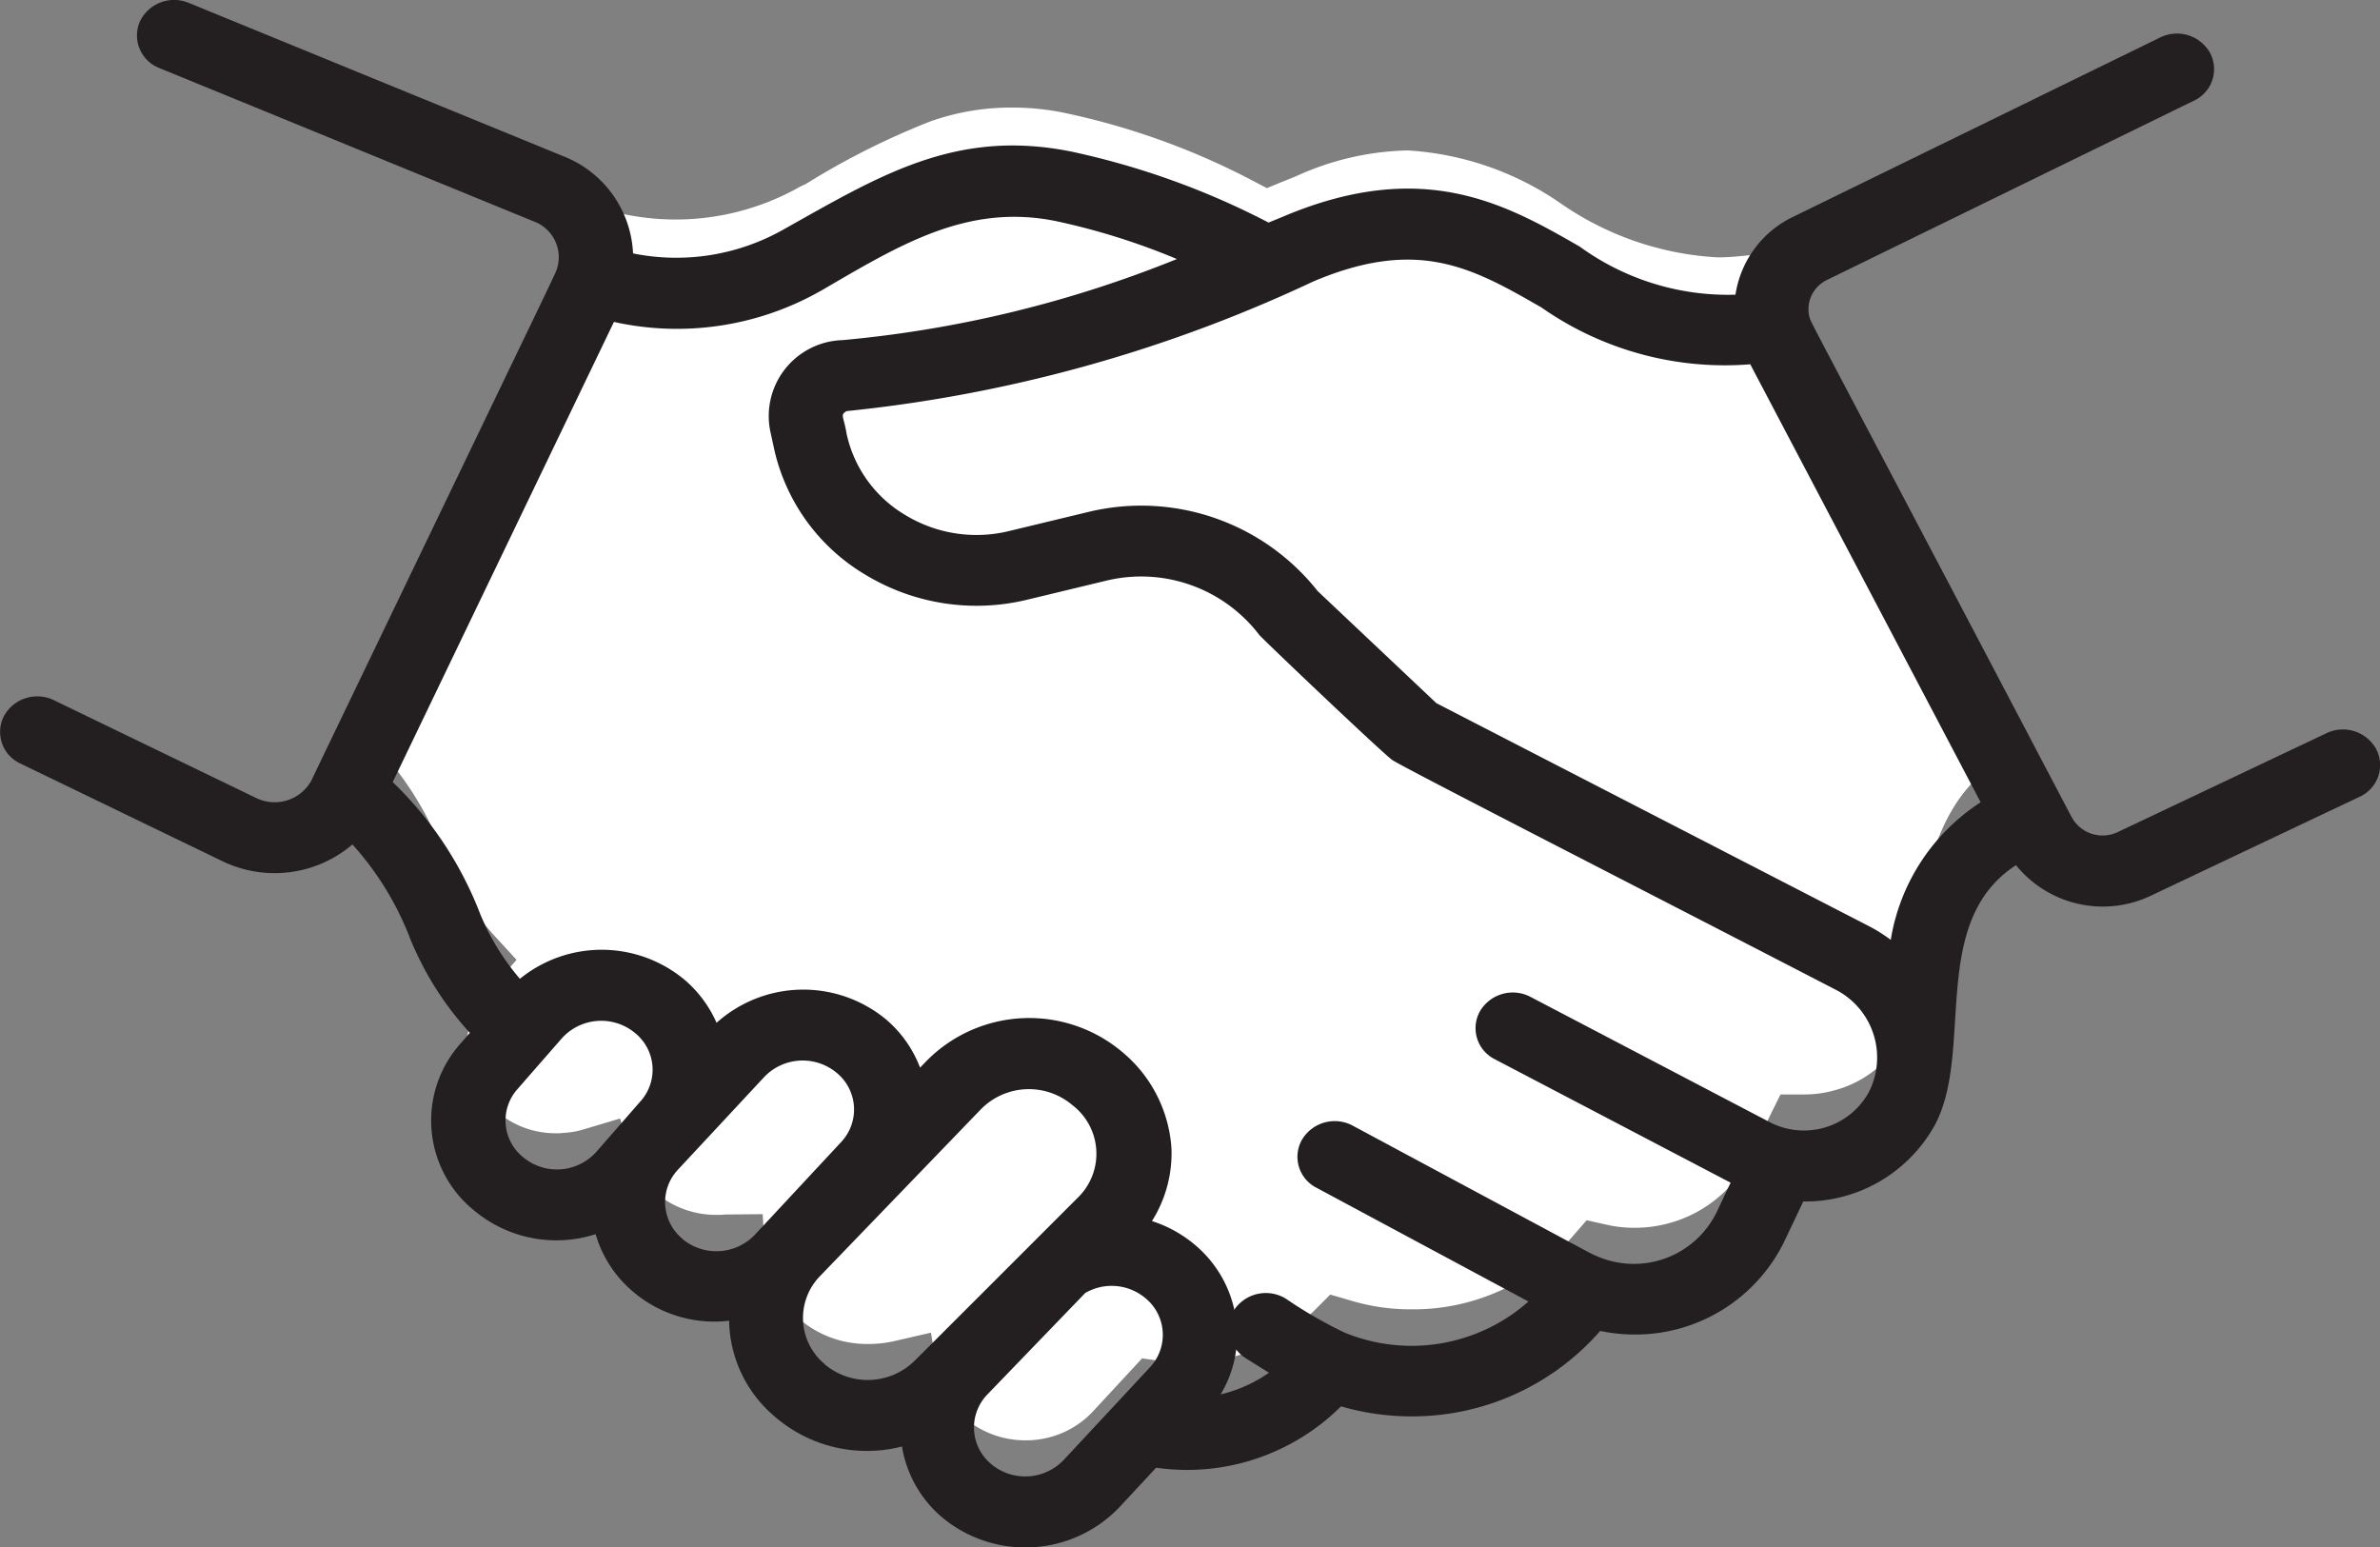
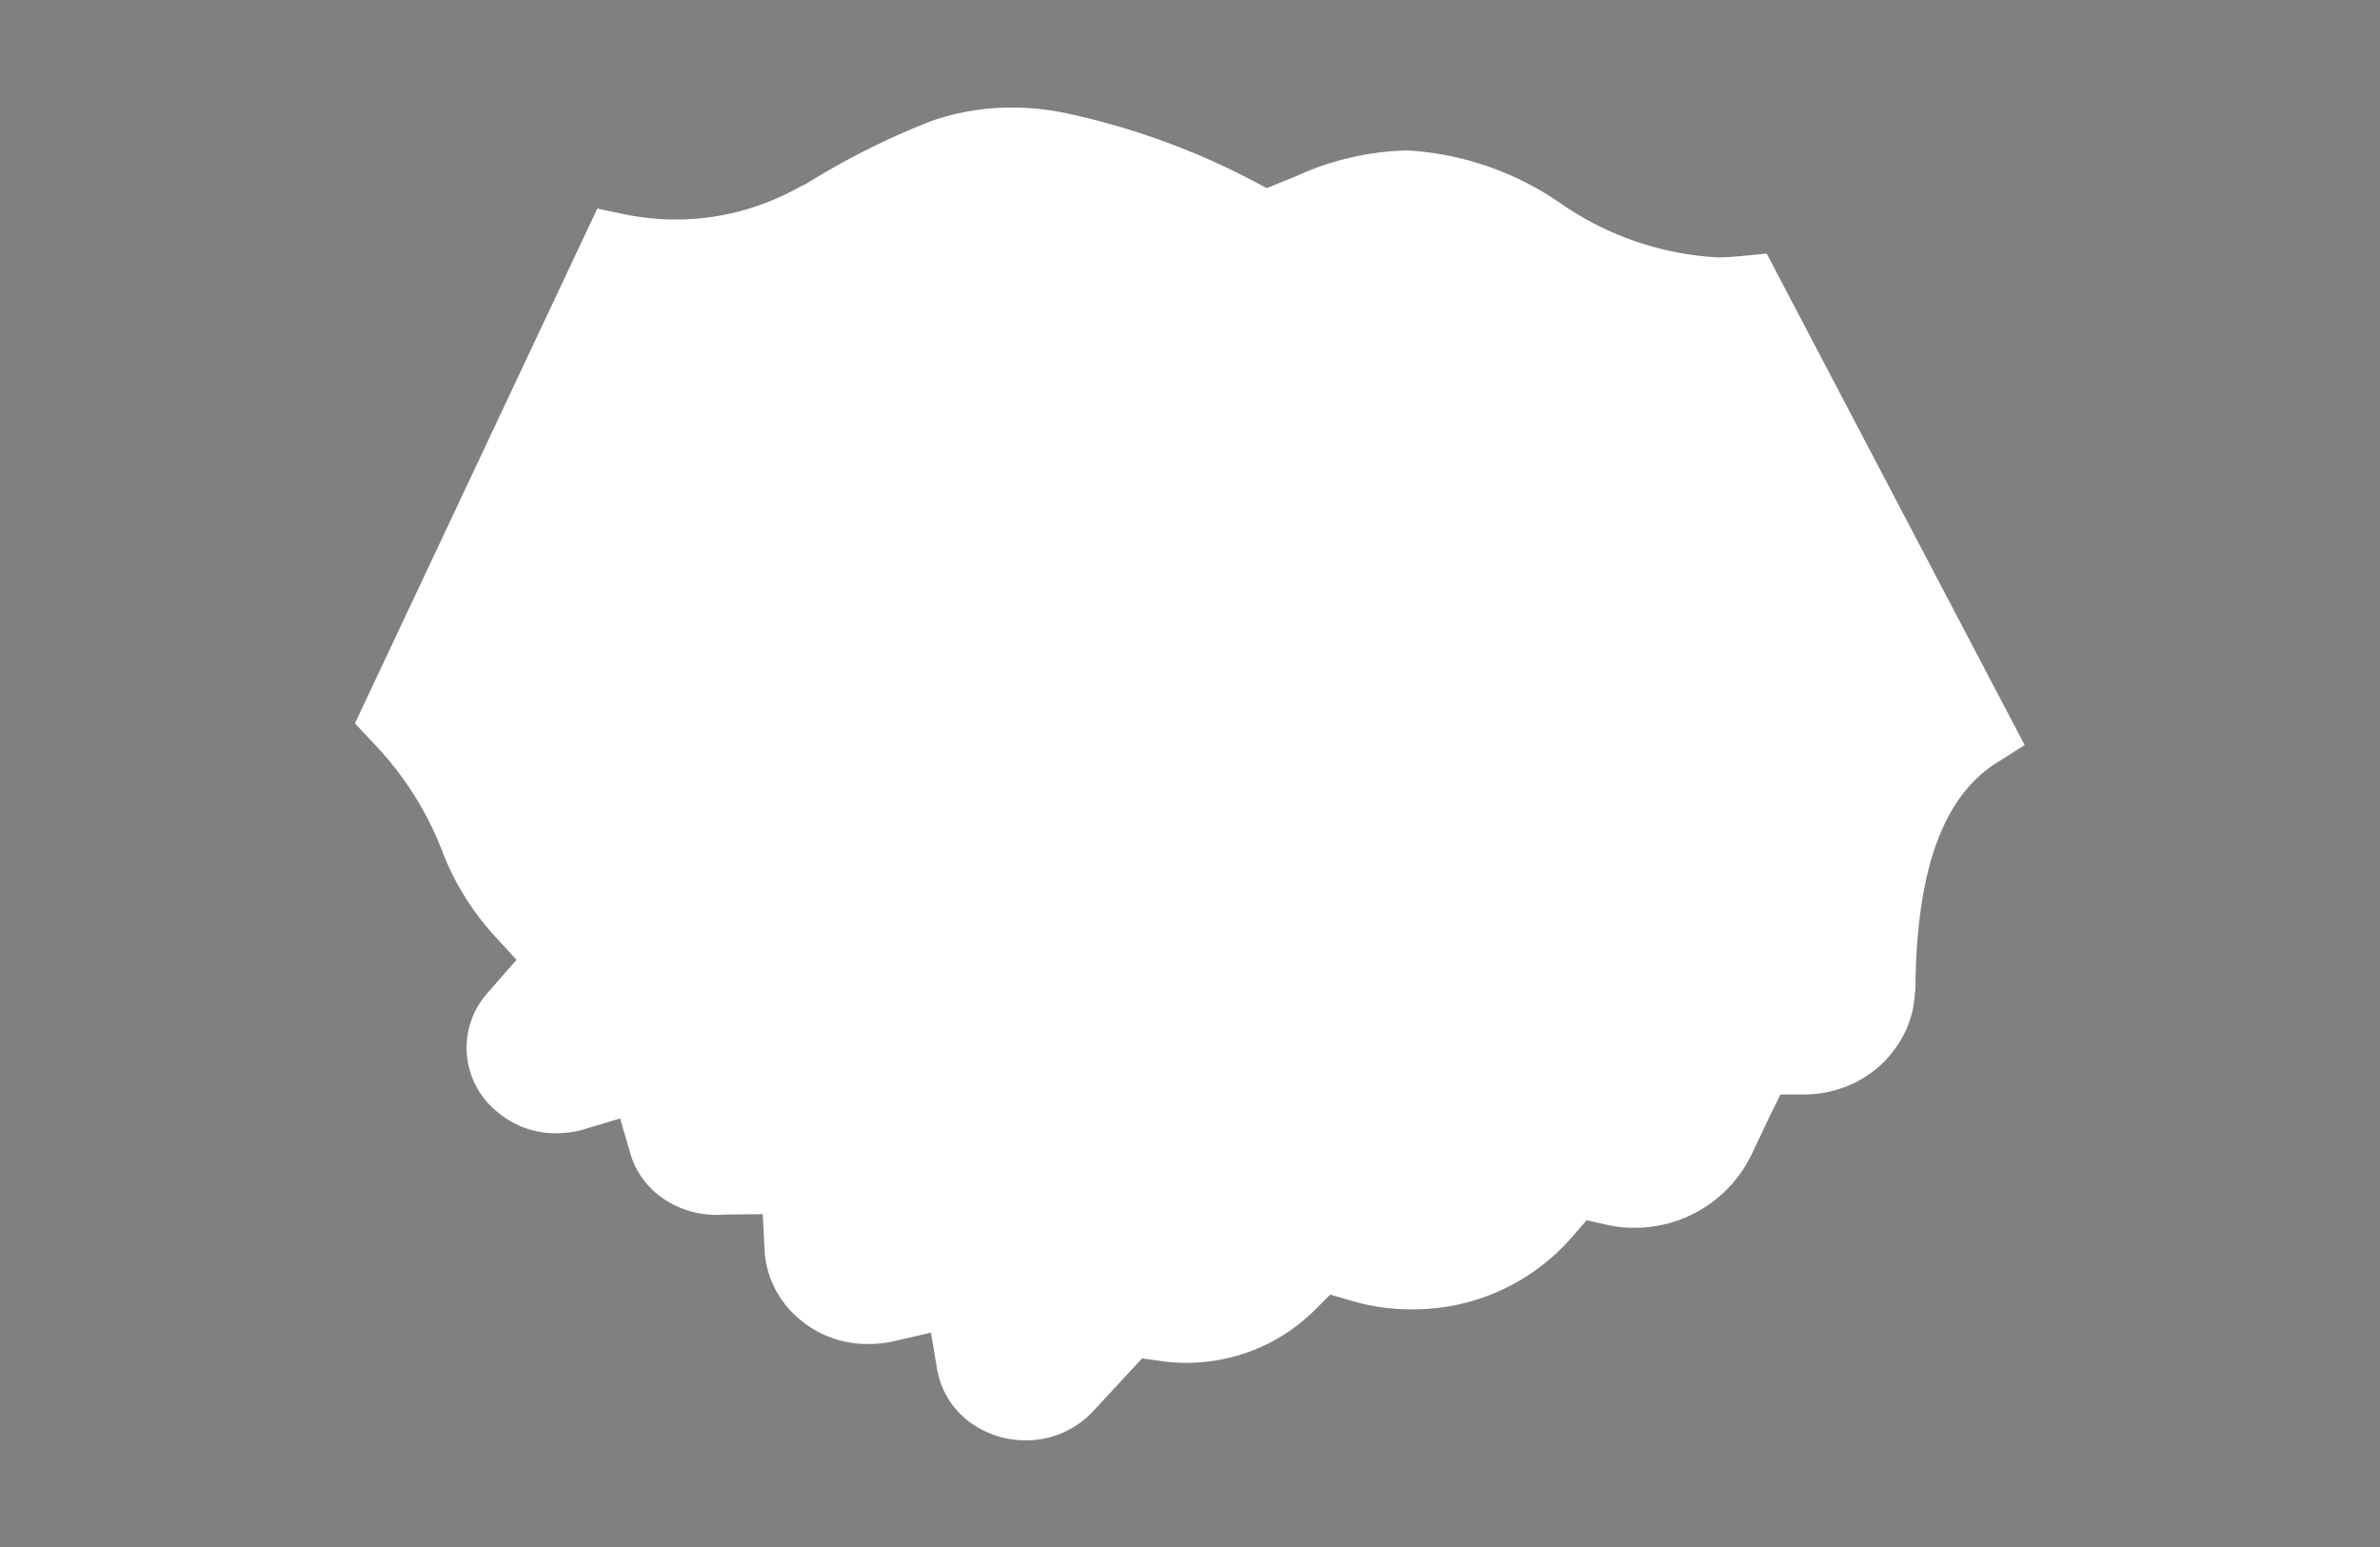
<svg xmlns="http://www.w3.org/2000/svg" id="_x31_2_Business_Deal" width="52.416" height="34.08" viewBox="0 0 52.416 34.08">
  <rect x="0" y="0" width="52.416" height="34.08" fill="#808080" stroke="none" />
  <path id="Path_462" data-name="Path 462" d="M208.324,171.339l-5.338,11.338c-.256.145-1.215,1.413-2.562.77l-4.46-2.159,3.005-15.361,8.28,3.352A1.938,1.938,0,0,1,208.324,171.339Z" transform="translate(-175.936 -157.738)" fill="#78c750" />
-   <path id="Path_463" data-name="Path 463" d="M206.981,181.076l-4.6,2.2c-1.522.727-2.3-.935-2.428-1.034l-5.678-10.832a1.931,1.931,0,0,1,.949-1.736l8.066-3.955Z" transform="translate(-174.419 -157.553)" fill="#fec961" />
  <g id="Group_367" data-name="Group 367" transform="translate(7.826 2.362)">
    <path id="Path_464" data-name="Path 464" d="M114.193,120.667l-.633.4c-1.162.747-1.74,2.34-1.771,4.876v.1l-.016.113a2.161,2.161,0,0,1-.261.921,2.4,2.4,0,0,1-1.455,1.178,2.478,2.478,0,0,1-.735.106h-.506l-.221.445-.419.883a2.853,2.853,0,0,1-2.586,1.608,2.678,2.678,0,0,1-.569-.06l-.474-.106-.316.362a4.619,4.619,0,0,1-3.543,1.6,4.534,4.534,0,0,1-1.321-.189l-.467-.136-.34.34a4,4,0,0,1-2.831,1.163,3.321,3.321,0,0,1-.546-.038l-.427-.06-1.091,1.178a2.014,2.014,0,0,1-1.479.627,2.059,2.059,0,0,1-1.321-.476,1.852,1.852,0,0,1-.625-1.095l-.134-.8-.822.189a2.507,2.507,0,0,1-.562.06A2.284,2.284,0,0,1,87.2,133.3a2.128,2.128,0,0,1-.759-1.51l-.04-.793-.822.008a1.723,1.723,0,0,1-.2.008,2.057,2.057,0,0,1-1.313-.468,1.8,1.8,0,0,1-.585-.9l-.221-.755-.783.234a1.818,1.818,0,0,1-.467.083.715.715,0,0,1-.119.008h-.032a1.968,1.968,0,0,1-1.3-.468,1.812,1.812,0,0,1-.221-2.619l.641-.732-.443-.483a5.9,5.9,0,0,1-1.17-1.849,7.109,7.109,0,0,0-1.416-2.31l-.53-.566,5.338-11.338.609.128a5.554,5.554,0,0,0,3.859-.611l.127-.06.111-.068a16.768,16.768,0,0,1,2.641-1.313,5.328,5.328,0,0,1,1.8-.3,5.67,5.67,0,0,1,1.123.113,16.027,16.027,0,0,1,4.144,1.487l.332.174.348-.143.3-.121a6.188,6.188,0,0,1,2.451-.566,6.607,6.607,0,0,1,3.377,1.17,6.7,6.7,0,0,0,3.448,1.185c.15,0,.3-.008.459-.023l.625-.06Z" transform="translate(-77.429 -106.619)" fill="#fff" />
  </g>
  <g id="Group_368" data-name="Group 368" transform="translate(0)">
-     <path id="Path_465" data-name="Path 465" d="M8.276,99.745a.926.926,0,0,1-1.237.41l-4.447-2.15a.837.837,0,0,0-1.1.344.765.765,0,0,0,.361,1.05l4.448,2.15a2.64,2.64,0,0,0,2.864-.368,6.622,6.622,0,0,1,1.269,2.068,6.937,6.937,0,0,0,1.317,2.081l-.206.236a2.546,2.546,0,0,0,.29,3.668,2.823,2.823,0,0,0,2.686.53,2.607,2.607,0,0,0,.828,1.27,2.763,2.763,0,0,0,2.112.636,2.819,2.819,0,0,0,1.007,2.113,3.1,3.1,0,0,0,2.8.657A2.586,2.586,0,0,0,22.151,116a2.865,2.865,0,0,0,3.907-.224l.807-.869a4.99,4.99,0,0,0,.664.049,4.809,4.809,0,0,0,3.408-1.4,5.568,5.568,0,0,0,1.547.221,5.5,5.5,0,0,0,4.161-1.882,3.779,3.779,0,0,0,.741.079,3.649,3.649,0,0,0,3.312-2.047l.419-.883h.007a3.261,3.261,0,0,0,2.9-1.7c.858-1.64-.151-4.455,1.778-5.707a2.461,2.461,0,0,0,2.98.668l4.586-2.173a.766.766,0,0,0,.369-1.048.837.837,0,0,0-1.1-.352l-4.591,2.175a.776.776,0,0,1-1.02-.332C41.032,89.163,41.3,89.725,41.251,89.557a.715.715,0,0,1,.4-.814L49.721,84.8a.765.765,0,0,0,.355-1.052.836.836,0,0,0-1.1-.339L40.911,87.35a2.281,2.281,0,0,0-1.287,1.723,5.552,5.552,0,0,1-3.431-1.06c-1.613-.925-3.44-1.971-6.54-.656-.107.045-.206.084-.311.128A17.218,17.218,0,0,0,25,85.922c-2.559-.517-4.24.539-6.366,1.729a4.792,4.792,0,0,1-3.289.513,2.415,2.415,0,0,0-1.535-2.14L5.559,82.646a.835.835,0,0,0-1.075.41.769.769,0,0,0,.43,1.026l8.246,3.378a.839.839,0,0,1,.513,1.029c-.061.176.359-.717-5.4,11.256Zm4.644,8.321a1.039,1.039,0,0,1-.118-1.5l.973-1.114a1.167,1.167,0,0,1,1.617-.116,1.039,1.039,0,0,1,.118,1.5l-.973,1.114A1.164,1.164,0,0,1,12.921,108.066Zm3.514,1.8a1.044,1.044,0,0,1-.1-1.523l1.9-2.041a1.17,1.17,0,0,1,1.595-.092,1.045,1.045,0,0,1,.1,1.524l-1.9,2.041a1.17,1.17,0,0,1-1.6.091Zm3.129,2.757a1.32,1.32,0,0,1-.1-1.936l3.548-3.679a1.481,1.481,0,0,1,2.009-.087,1.348,1.348,0,0,1,.146,2.013c-.079.079-3.7,3.7-3.62,3.618a1.471,1.471,0,0,1-1.988.071Zm3.674,2.207a1.045,1.045,0,0,1-.1-1.524l2.167-2.247a1.157,1.157,0,0,1,1.325.114,1.044,1.044,0,0,1,.1,1.523l-1.9,2.041a1.17,1.17,0,0,1-1.595.092Zm5.391-2.528a.787.787,0,0,0,.195.184l.527.33a3.134,3.134,0,0,1-1.065.477A2.526,2.526,0,0,0,28.629,112.3ZM35.35,89.354a7.042,7.042,0,0,0,4.6,1.252l5.074,9.646a4.458,4.458,0,0,0-1.98,3.03,3.462,3.462,0,0,0-.459-.291l-9.548-4.922L30.422,95.6a4.953,4.953,0,0,0-5.058-1.74l-1.748.421a3.016,3.016,0,0,1-2.268-.351,2.758,2.758,0,0,1-1.3-1.793c-.065-.4-.15-.409,0-.5A31.641,31.641,0,0,0,30.32,88.785C32.638,87.8,33.836,88.485,35.35,89.354ZM19.478,88.99c1.737-1.012,3.223-1.932,5.174-1.539a15.008,15.008,0,0,1,2.67.837,25.856,25.856,0,0,1-7.366,1.786,1.673,1.673,0,0,0-1.59,2l.081.373a4.31,4.31,0,0,0,2.026,2.8,4.724,4.724,0,0,0,3.539.547l1.748-.421a3.271,3.271,0,0,1,3.374,1.19c.062.083,2.72,2.61,2.933,2.759s5.517,2.86,9.737,5.044a1.679,1.679,0,0,1,.755,2.274,1.631,1.631,0,0,1-2.183.655l-5.264-2.756a.839.839,0,0,0-1.112.31.764.764,0,0,0,.324,1.062l5.193,2.719-.309.653a2.03,2.03,0,0,1-2.551,1h0l0,0a2.444,2.444,0,0,1-.26-.117l-5.2-2.791a.839.839,0,0,0-1.115.3.763.763,0,0,0,.312,1.065l4.671,2.507a3.882,3.882,0,0,1-4.053.683,9.645,9.645,0,0,1-1.283-.741.842.842,0,0,0-1.134.225c0,.005,0,.012-.007.017A2.591,2.591,0,0,0,27.721,110a2.787,2.787,0,0,0-.948-.525,2.8,2.8,0,0,0,.43-1.594,3.008,3.008,0,0,0-1.079-2.125,3.179,3.179,0,0,0-4.312.189l-.146.151a2.617,2.617,0,0,0-.747-1.06,2.86,2.86,0,0,0-3.735.073,2.643,2.643,0,0,0-.7-.944,2.853,2.853,0,0,0-3.631-.025,5.268,5.268,0,0,1-.881-1.445,8.026,8.026,0,0,0-1.92-2.888l4.872-10.134a6.406,6.406,0,0,0,4.559-.687Z" transform="translate(-1.403 -82.583)" fill="#231f20" />
-   </g>
+     </g>
</svg>